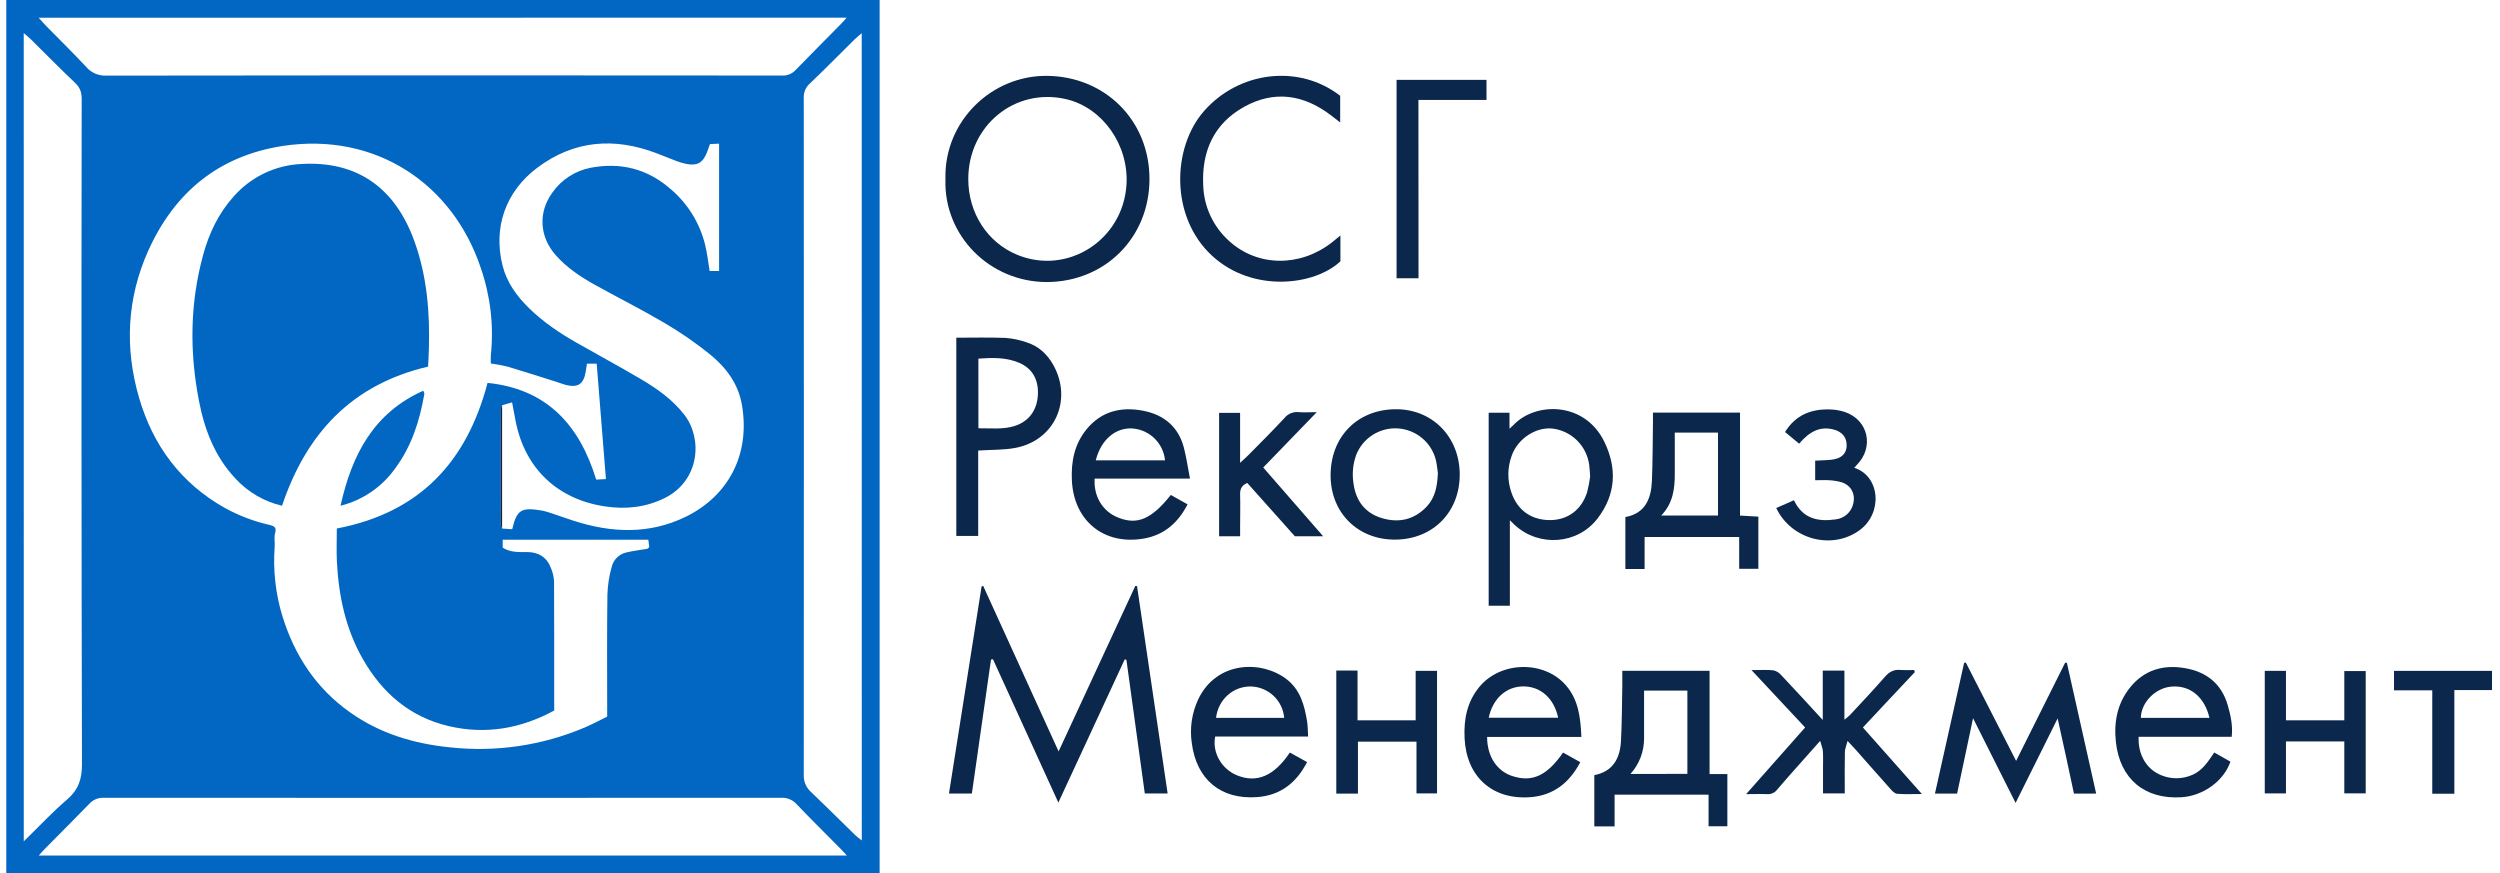
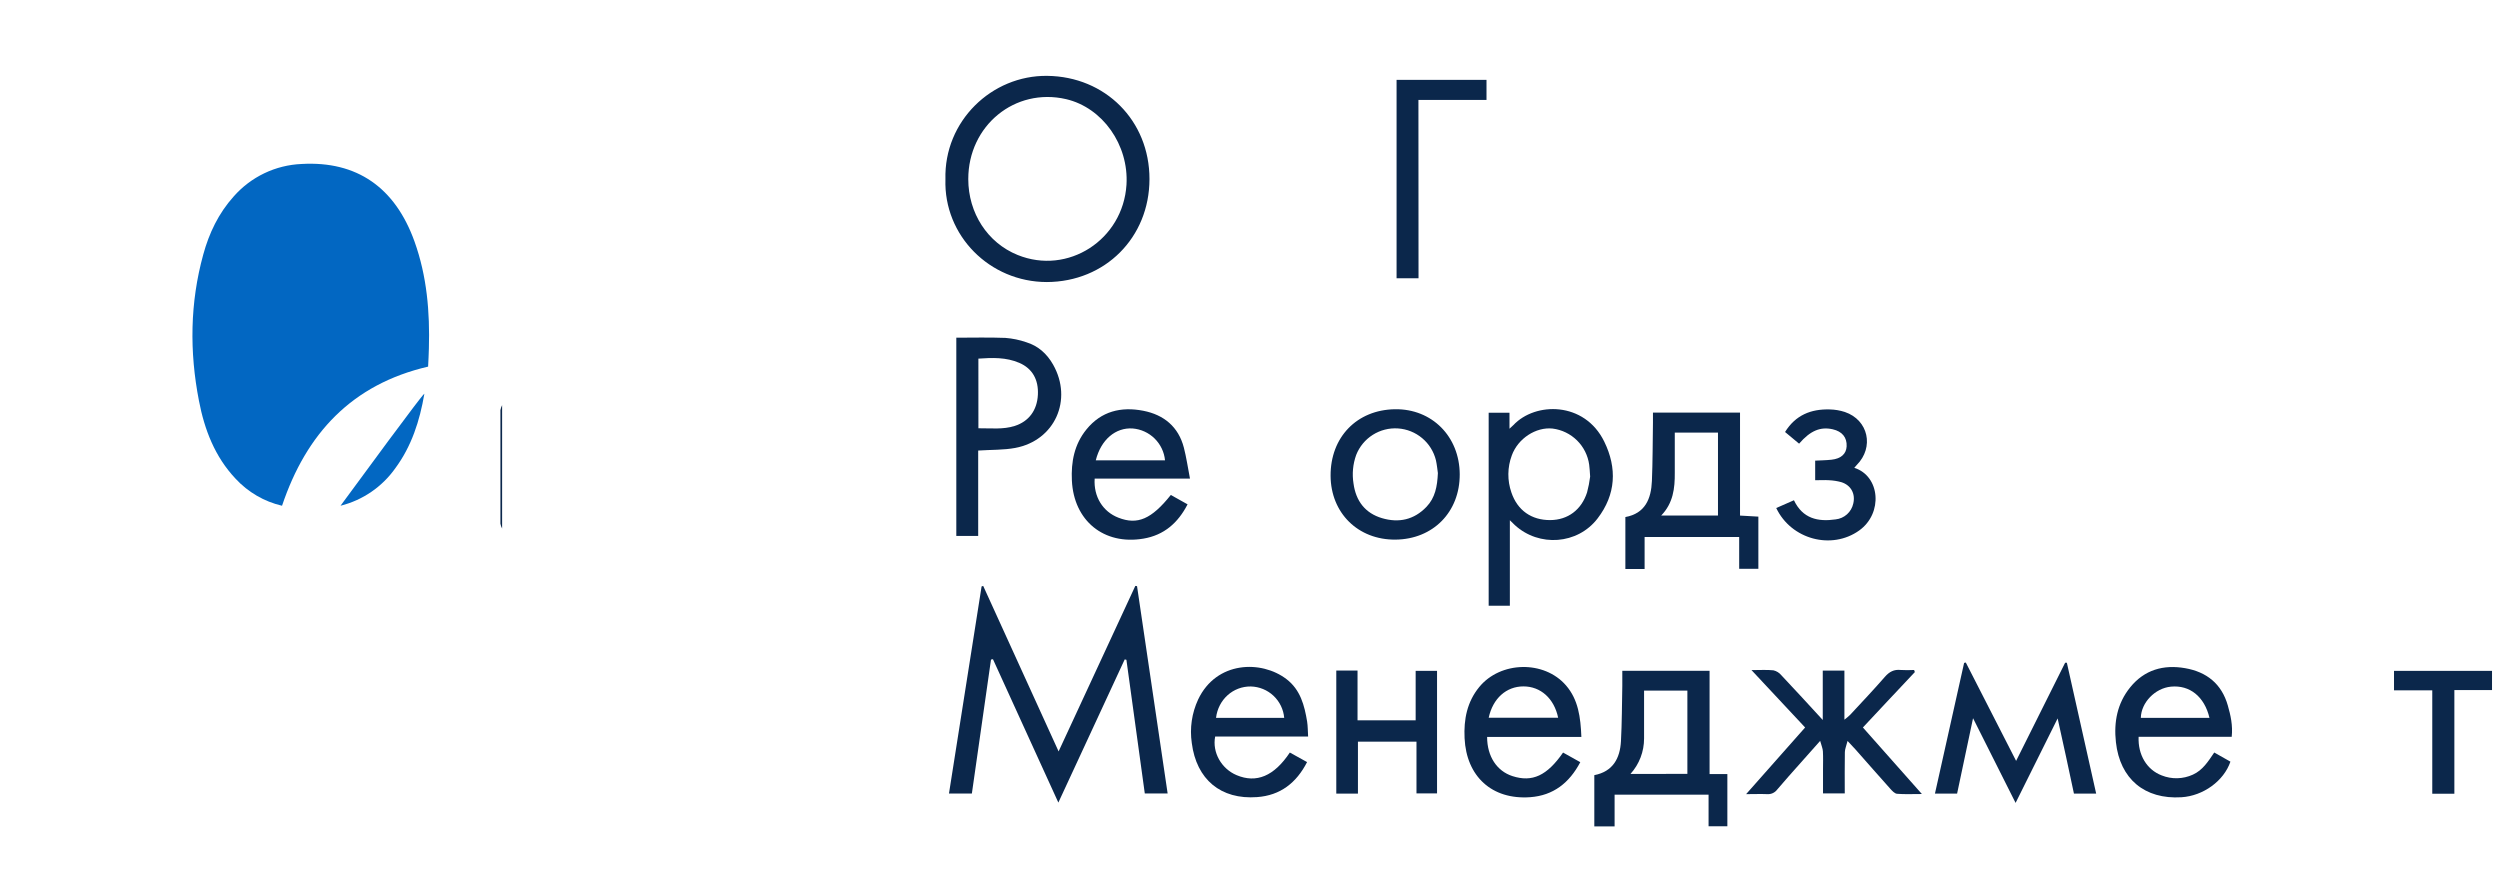
<svg xmlns="http://www.w3.org/2000/svg" width="229" height="80" viewBox="0 0 229 80" fill="none">
  <g clip-path="url(#clip0_524_506)">
-     <path d="M80.574 0C80.574 2.195 80.574 4.393 80.574 6.592C80.574 30.705 80.574 54.821 80.574 78.94C80.574 79.296 80.574 79.653 80.574 80.009H0.574V0H80.574ZM46.008 48.417L46.922 48.476C47.341 46.664 47.774 46.457 49.633 46.767C49.923 46.824 50.208 46.903 50.486 47.004C51.163 47.227 51.831 47.471 52.508 47.69C55.988 48.818 59.457 48.975 62.819 47.334C66.669 45.447 68.752 41.693 67.96 37.085C67.625 35.138 66.495 33.645 65.025 32.453C63.709 31.392 62.316 30.431 60.858 29.577C58.739 28.33 56.533 27.225 54.383 26.029C53.111 25.317 51.91 24.499 50.928 23.401C49.419 21.712 49.278 19.482 50.572 17.677C51.408 16.465 52.688 15.633 54.135 15.36C56.833 14.86 59.263 15.442 61.389 17.283C62.968 18.607 64.086 20.398 64.583 22.398C64.779 23.186 64.865 24.002 65.005 24.823H65.868V13.16L65.029 13.197C64.925 13.491 64.85 13.744 64.747 13.988C64.376 14.922 63.856 15.209 62.865 15.015C62.547 14.949 62.234 14.856 61.93 14.739C61.319 14.511 60.72 14.252 60.111 14.026C56.255 12.565 52.581 12.85 49.242 15.344C46.31 17.534 45.157 20.834 46.035 24.33C46.42 25.867 47.325 27.113 48.444 28.212C49.747 29.489 51.243 30.5 52.82 31.396C54.78 32.51 56.761 33.582 58.7 34.724C60.184 35.597 61.583 36.581 62.669 37.971C64.391 40.167 64.095 44.029 60.888 45.62C59.152 46.48 57.339 46.671 55.432 46.389C51.058 45.741 48.07 42.906 47.227 38.55C47.127 38.031 47.031 37.511 46.907 36.857L45.994 37.119C45.922 37.263 45.872 37.417 45.846 37.577C45.837 41.043 45.837 44.508 45.846 47.971C45.876 48.128 45.931 48.278 46.008 48.417ZM30.864 48.408C38.483 46.951 42.766 42.272 44.66 35.072C50.132 35.631 53.089 38.963 54.612 43.932L55.503 43.882C55.218 40.319 54.939 36.827 54.657 33.313H53.766C53.723 33.591 53.691 33.823 53.652 34.051C53.463 35.179 52.952 35.53 51.856 35.266C51.569 35.196 51.293 35.079 51.012 34.992C49.515 34.519 48.022 34.035 46.518 33.589C46.005 33.464 45.486 33.366 44.963 33.295C44.949 33.038 44.949 32.781 44.963 32.524C45.242 29.829 44.927 27.107 44.04 24.547C41.476 16.845 34.427 12.093 25.944 13.363C20.065 14.254 15.999 17.6 13.585 22.951C11.625 27.311 11.407 31.859 12.735 36.424C14.012 40.809 16.572 44.274 20.62 46.541C21.896 47.24 23.263 47.758 24.681 48.08C25.107 48.182 25.355 48.292 25.2 48.832C25.089 49.217 25.191 49.657 25.162 50.069C25 52.204 25.236 54.35 25.857 56.399C26.972 60.029 28.95 63.052 32.077 65.261C34.812 67.195 37.898 68.121 41.205 68.456C45.413 68.918 49.67 68.291 53.567 66.637C54.267 66.339 54.94 65.972 55.617 65.643V64.677C55.617 61.263 55.594 57.849 55.639 54.436C55.67 53.579 55.803 52.73 56.036 51.906C56.117 51.585 56.286 51.293 56.524 51.063C56.761 50.833 57.058 50.674 57.381 50.603C58.003 50.452 58.645 50.384 59.277 50.272C59.327 50.263 59.368 50.204 59.471 50.12C59.446 49.912 59.416 49.664 59.388 49.441H46.046V50.168C46.759 50.616 47.534 50.573 48.291 50.568C49.339 50.568 50.112 51.063 50.474 52.053C50.635 52.436 50.73 52.843 50.753 53.258C50.773 57.178 50.766 61.089 50.766 65.082C47.719 66.74 44.496 67.311 41.082 66.507C37.547 65.675 35.024 63.487 33.251 60.394C31.664 57.632 31.022 54.603 30.86 51.458C30.81 50.453 30.853 49.449 30.853 48.408H30.864ZM2.178 77.066C3.58 75.701 4.793 74.393 6.137 73.245C7.174 72.355 7.511 71.38 7.509 70.013C7.46 49.708 7.451 29.399 7.482 9.087C7.482 8.485 7.347 8.032 6.89 7.601C5.511 6.295 4.18 4.937 2.828 3.604C2.65 3.426 2.443 3.266 2.174 3.033L2.178 77.066ZM78.933 3.04C78.664 3.273 78.461 3.432 78.279 3.612C76.907 4.966 75.555 6.343 74.16 7.674C73.977 7.841 73.834 8.047 73.741 8.277C73.649 8.506 73.609 8.754 73.625 9.001C73.638 29.669 73.638 50.338 73.625 71.006C73.615 71.297 73.67 71.587 73.787 71.855C73.903 72.123 74.077 72.361 74.297 72.552C75.671 73.864 77.016 75.207 78.376 76.533C78.532 76.684 78.718 76.809 78.939 76.985L78.933 3.04ZM3.543 1.623C3.828 1.94 4.013 2.158 4.216 2.368C5.442 3.615 6.696 4.841 7.888 6.122C8.115 6.388 8.399 6.6 8.72 6.739C9.04 6.879 9.388 6.943 9.738 6.927C26.275 6.904 42.811 6.898 59.347 6.911C63.445 6.911 67.543 6.911 71.641 6.92C71.874 6.932 72.106 6.891 72.322 6.802C72.538 6.712 72.731 6.576 72.888 6.404C74.27 4.978 75.678 3.571 77.073 2.154C77.214 2.013 77.34 1.858 77.549 1.62L3.543 1.623ZM77.579 78.368C77.339 78.111 77.185 77.942 77.025 77.778C75.669 76.406 74.294 75.052 72.963 73.657C72.788 73.462 72.571 73.308 72.328 73.207C72.086 73.107 71.824 73.062 71.562 73.076C50.865 73.089 30.169 73.089 9.474 73.076C9.226 73.069 8.979 73.117 8.751 73.216C8.524 73.316 8.321 73.465 8.157 73.652C6.839 75.018 5.485 76.356 4.156 77.707C3.977 77.885 3.799 78.085 3.546 78.368H77.579Z" fill="#0267C2" />
    <path d="M103.024 60.401L96.945 73.516L90.955 60.383L90.776 60.417C90.192 64.502 89.608 68.592 89.023 72.688H86.926C87.927 66.327 88.92 60.021 89.914 53.718L90.06 53.669C92.334 58.658 94.607 63.647 96.968 68.83C99.361 63.663 101.677 58.674 103.995 53.669L104.152 53.689C105.084 60 106.014 66.311 106.955 72.681H104.863C104.303 68.61 103.742 64.529 103.179 60.437L103.024 60.401Z" fill="#0B274B" />
    <path d="M86.602 16.428C86.454 11.095 90.844 6.888 95.922 6.949C101.248 7.008 105.296 11.047 105.292 16.403C105.289 21.759 101.228 25.814 95.897 25.835C90.648 25.835 86.438 21.575 86.602 16.428ZM88.694 16.404C88.694 19.519 90.457 22.238 93.209 23.353C97.822 25.228 102.873 21.967 103.186 16.919C103.409 13.272 100.998 9.86 97.649 9.08C92.97 8.002 88.695 11.498 88.694 16.404Z" fill="#0B274B" />
    <path d="M150.646 49.19V52.123H148.884V47.362C150.702 47.031 151.247 45.689 151.315 44.057C151.388 42.275 151.384 40.493 151.411 38.712C151.411 38.42 151.411 38.127 151.411 37.794H159.386V47.227L161.066 47.323V52.102H159.309V49.19H150.646ZM157.367 39.626H153.41C153.41 40.886 153.41 42.095 153.41 43.305C153.422 44.722 153.267 46.085 152.163 47.225H157.367V39.626Z" fill="#0B274B" />
    <path d="M138.303 47.653V55.483H136.362V37.805H138.269V39.27C138.468 39.091 138.554 39.018 138.625 38.94C140.629 36.802 145.143 36.755 146.949 40.451C148.14 42.885 148.018 45.302 146.338 47.49C144.507 49.883 140.975 50.129 138.757 48.096C138.639 47.984 138.522 47.866 138.303 47.653ZM145.658 43.653C145.618 43.15 145.613 42.852 145.568 42.56C145.451 41.719 145.059 40.939 144.455 40.342C143.85 39.745 143.065 39.364 142.222 39.257C140.692 39.093 139.046 40.162 138.481 41.716C138.073 42.809 138.06 44.011 138.445 45.114C139.001 46.751 140.287 47.654 142.009 47.64C143.612 47.628 144.859 46.706 145.376 45.103C145.503 44.626 145.597 44.142 145.658 43.653Z" fill="#0B274B" />
    <path d="M147.897 75.697H146.039V71.004C147.737 70.676 148.396 69.47 148.48 67.889C148.571 66.204 148.569 64.513 148.603 62.826C148.612 62.384 148.603 61.935 148.603 61.443H156.597V70.902H158.226V75.686H156.505V72.789H147.897V75.697ZM154.564 70.886V63.262H150.597V64.975C150.597 65.862 150.597 66.75 150.597 67.638C150.601 68.841 150.157 70.003 149.349 70.895L154.564 70.886Z" fill="#0B274B" />
-     <path d="M122.782 21.57V23.936C120.453 26.143 114.764 26.874 111.022 23.424C107.161 19.861 107.364 13.502 110.288 10.174C113.495 6.519 118.981 5.846 122.76 8.775V11.214C122.429 10.959 122.156 10.746 121.88 10.535C119.402 8.661 116.726 8.258 113.98 9.776C111.186 11.319 110.06 13.862 110.215 17C110.247 17.967 110.476 18.917 110.888 19.793C111.299 20.669 111.884 21.451 112.608 22.093C115.199 24.442 119.078 24.485 122 22.209C122.228 22.033 122.445 21.842 122.782 21.57Z" fill="#0B274B" />
    <path d="M175.4 61.563L173.03 64.085L170.641 66.637L176.045 72.732C175.154 72.732 174.459 72.768 173.768 72.711C173.551 72.691 173.324 72.445 173.155 72.257C172.086 71.065 171.031 69.858 169.971 68.659C169.779 68.442 169.577 68.235 169.237 67.87C169.125 68.315 168.995 68.602 168.989 68.891C168.966 70.138 168.98 71.375 168.98 72.675H166.988V70.512C166.988 69.947 167.01 69.383 166.978 68.821C166.964 68.559 166.846 68.303 166.727 67.865C166.05 68.625 165.503 69.237 164.961 69.851C164.234 70.673 163.496 71.487 162.789 72.326C162.684 72.467 162.545 72.579 162.385 72.652C162.226 72.725 162.05 72.756 161.875 72.743C161.289 72.718 160.701 72.743 159.944 72.743L165.349 66.637L160.437 61.381C161.233 61.381 161.846 61.338 162.45 61.402C162.73 61.468 162.98 61.623 163.163 61.844C164.41 63.159 165.62 64.492 166.965 65.951V61.427H168.948V65.924C169.131 65.785 169.305 65.636 169.472 65.479C170.541 64.324 171.625 63.184 172.656 61.999C173.064 61.532 173.49 61.302 174.11 61.37C174.517 61.393 174.925 61.393 175.332 61.37C175.352 61.443 175.377 61.502 175.4 61.563Z" fill="#0B274B" />
    <path d="M89.602 41.27V49.089H87.598V30.933C89.098 30.933 90.6 30.893 92.097 30.952C92.745 31.002 93.385 31.134 94 31.346C95.099 31.683 95.899 32.403 96.466 33.402C98.287 36.624 96.622 40.351 92.996 41.03C91.931 41.229 90.821 41.19 89.602 41.27ZM89.622 39.23C90.791 39.221 91.879 39.357 92.947 39.017C94.238 38.603 94.996 37.591 95.07 36.166C95.144 34.781 94.564 33.75 93.362 33.235C92.159 32.72 90.905 32.759 89.62 32.85L89.622 39.23Z" fill="#0B274B" />
    <path d="M192.009 72.695H189.973L189.26 69.359C189.014 68.239 188.768 67.116 188.48 65.807L184.628 73.546L180.731 65.789L179.27 72.695H177.241C178.14 68.666 179.022 64.695 179.913 60.722L180.068 60.688L184.676 69.698L189.166 60.707H189.324L192.009 72.695Z" fill="#0B274B" />
    <path d="M119.824 67.467H111.309C111.026 68.912 111.878 70.418 113.269 71.002C115.085 71.77 116.708 71.098 118.149 68.932L119.728 69.807C118.748 71.719 117.271 72.862 115.152 73.014C111.822 73.263 109.593 71.396 109.168 68.062C108.968 66.702 109.171 65.314 109.752 64.068C111.425 60.542 115.544 60.454 117.839 62.206C119.12 63.184 119.489 64.615 119.733 66.097C119.801 66.534 119.792 66.974 119.824 67.467ZM117.633 65.757C117.567 64.985 117.218 64.265 116.654 63.734C116.09 63.203 115.349 62.9 114.575 62.881C112.956 62.86 111.591 64.071 111.388 65.757H117.633Z" fill="#0B274B" />
    <path d="M195.897 67.492C195.826 69.146 196.649 70.509 198.014 71.029C198.469 71.211 198.957 71.299 199.447 71.286C199.937 71.274 200.419 71.162 200.865 70.958C201.773 70.55 202.278 69.734 202.825 68.93L204.307 69.767C203.701 71.54 201.813 72.905 199.817 73.028C196.45 73.237 194.19 71.353 193.818 67.987C193.615 66.156 193.934 64.433 195.124 62.961C196.428 61.349 198.178 60.861 200.148 61.203C202.119 61.545 203.5 62.628 204.068 64.622C204.328 65.532 204.535 66.446 204.425 67.492H195.897ZM202.388 65.758C201.928 63.807 200.576 62.73 198.855 62.897C197.401 63.04 196.127 64.356 196.1 65.758H202.388Z" fill="#0B274B" />
    <path d="M144.854 67.505H136.22C136.22 69.286 137.111 70.632 138.545 71.093C140.355 71.674 141.704 71.059 143.177 68.934L144.754 69.816C143.749 71.717 142.278 72.873 140.154 73.023C136.656 73.27 134.319 71.12 134.155 67.61C134.074 65.896 134.379 64.303 135.495 62.936C137.435 60.561 141.44 60.461 143.446 62.785C144.572 64.085 144.783 65.703 144.854 67.505ZM136.364 65.746H142.727C142.36 63.979 141.123 62.876 139.552 62.874C137.98 62.872 136.744 63.975 136.364 65.746Z" fill="#0B274B" />
    <path d="M107.247 45.338L108.781 46.197C107.903 47.904 106.623 49.019 104.738 49.338C101.111 49.953 98.359 47.697 98.185 44.016C98.103 42.302 98.409 40.702 99.514 39.341C100.874 37.662 102.698 37.231 104.72 37.625C106.609 37.992 107.947 39.09 108.444 41.01C108.67 41.89 108.801 42.792 109.002 43.84H100.271C100.163 45.497 101.02 46.869 102.447 47.421C104.198 48.107 105.485 47.547 107.247 45.338ZM100.373 42.167H106.716C106.643 41.409 106.305 40.702 105.763 40.168C105.22 39.635 104.508 39.309 103.749 39.248C102.194 39.143 100.847 40.267 100.373 42.167Z" fill="#0B274B" />
    <path d="M133.711 43.441C133.727 46.901 131.265 49.402 127.815 49.429C124.401 49.456 121.903 46.995 121.882 43.588C121.861 40.05 124.284 37.541 127.776 37.486C131.16 37.434 133.695 39.979 133.711 43.441ZM131.71 43.332C131.666 43.034 131.626 42.589 131.532 42.159C131.337 41.368 130.896 40.658 130.271 40.135C129.646 39.61 128.871 39.299 128.058 39.244C127.244 39.19 126.435 39.396 125.746 39.832C125.057 40.268 124.525 40.913 124.227 41.671C123.924 42.512 123.84 43.417 123.983 44.299C124.2 45.892 125.052 47.006 126.588 47.462C128.123 47.918 129.526 47.619 130.666 46.425C131.455 45.602 131.657 44.567 131.71 43.332Z" fill="#0B274B" />
    <path d="M122.404 61.422H124.35V65.981H129.674V61.45H131.633V72.675H129.75V67.936H124.387V72.695H122.404V61.422Z" fill="#0B274B" />
-     <path d="M214.739 65.981V61.47H216.699V72.672H214.739V67.916H209.394V72.675H207.452V61.45H209.394V65.981H214.739Z" fill="#0B274B" />
-     <path d="M121.198 49.119H118.607L114.249 44.239C113.741 44.453 113.581 44.789 113.595 45.29C113.624 46.268 113.595 47.25 113.595 48.228V49.119H111.671V37.817H113.593V42.395C113.95 42.061 114.167 41.876 114.367 41.673C115.47 40.55 116.588 39.444 117.658 38.288C117.815 38.095 118.018 37.944 118.249 37.851C118.48 37.757 118.731 37.724 118.978 37.753C119.448 37.792 119.924 37.753 120.617 37.753L115.712 42.822L121.198 49.119Z" fill="#0B274B" />
    <path d="M129.937 25.488H127.926V7.314H136.164V9.151H129.928L129.937 25.488Z" fill="#0B274B" />
    <path d="M169.852 42.852C172.223 43.601 172.505 47.017 170.303 48.592C167.785 50.393 164.077 49.424 162.703 46.535L164.325 45.823C165.125 47.508 166.522 47.811 168.145 47.576C168.532 47.534 168.896 47.372 169.186 47.112C169.475 46.852 169.676 46.508 169.759 46.127C169.973 45.236 169.554 44.445 168.669 44.167C168.298 44.065 167.918 44.005 167.534 43.989C167.127 43.961 166.718 43.989 166.27 43.989V42.195C166.776 42.168 167.274 42.163 167.765 42.11C168.633 42.017 169.119 41.575 169.152 40.886C169.193 40.071 168.742 39.519 167.879 39.323C166.752 39.066 165.825 39.448 164.797 40.64L163.511 39.571C164.476 38.015 165.889 37.459 167.591 37.504C168.065 37.512 168.535 37.591 168.986 37.737C171.145 38.468 171.694 40.969 170.073 42.598C170.017 42.655 169.96 42.724 169.852 42.852Z" fill="#0B274B" />
    <path d="M222.796 63.234H219.291V61.452H228.27V63.212H224.82V72.704H222.796V63.234Z" fill="#0B274B" />
    <path d="M45.994 37.11C45.994 40.878 45.994 44.647 45.994 48.417C45.918 48.275 45.866 48.121 45.839 47.962C45.83 44.498 45.83 41.033 45.839 37.568C45.867 37.408 45.919 37.254 45.994 37.11Z" fill="#0B274B" />
    <path d="M39.215 33.582C32.214 35.212 28.05 39.724 25.834 46.327C24.2 45.945 22.718 45.082 21.579 43.849C19.682 41.839 18.728 39.353 18.222 36.702C17.351 32.219 17.399 27.742 18.618 23.316C19.152 21.356 20.02 19.54 21.397 18.006C22.18 17.112 23.137 16.386 24.209 15.872C25.281 15.359 26.446 15.069 27.634 15.02C32.676 14.735 36.186 17.158 37.968 22.12C39.108 25.294 39.382 28.586 39.286 31.92C39.279 32.458 39.238 32.989 39.215 33.582Z" fill="#0267C2" />
-     <path d="M31.193 46.325C32.241 41.604 34.247 37.814 38.775 35.788C38.821 35.929 38.88 36.013 38.869 36.084C38.449 38.535 37.706 40.868 36.207 42.895C34.999 44.601 33.221 45.817 31.193 46.325Z" fill="#0267C2" />
+     <path d="M31.193 46.325C38.821 35.929 38.88 36.013 38.869 36.084C38.449 38.535 37.706 40.868 36.207 42.895C34.999 44.601 33.221 45.817 31.193 46.325Z" fill="#0267C2" />
  </g>
  <defs>
    <clipPath id="clip0_524_506">
      <rect width="227.695" height="80" fill="white" transform="translate(0.574)" />
    </clipPath>
  </defs>
</svg>